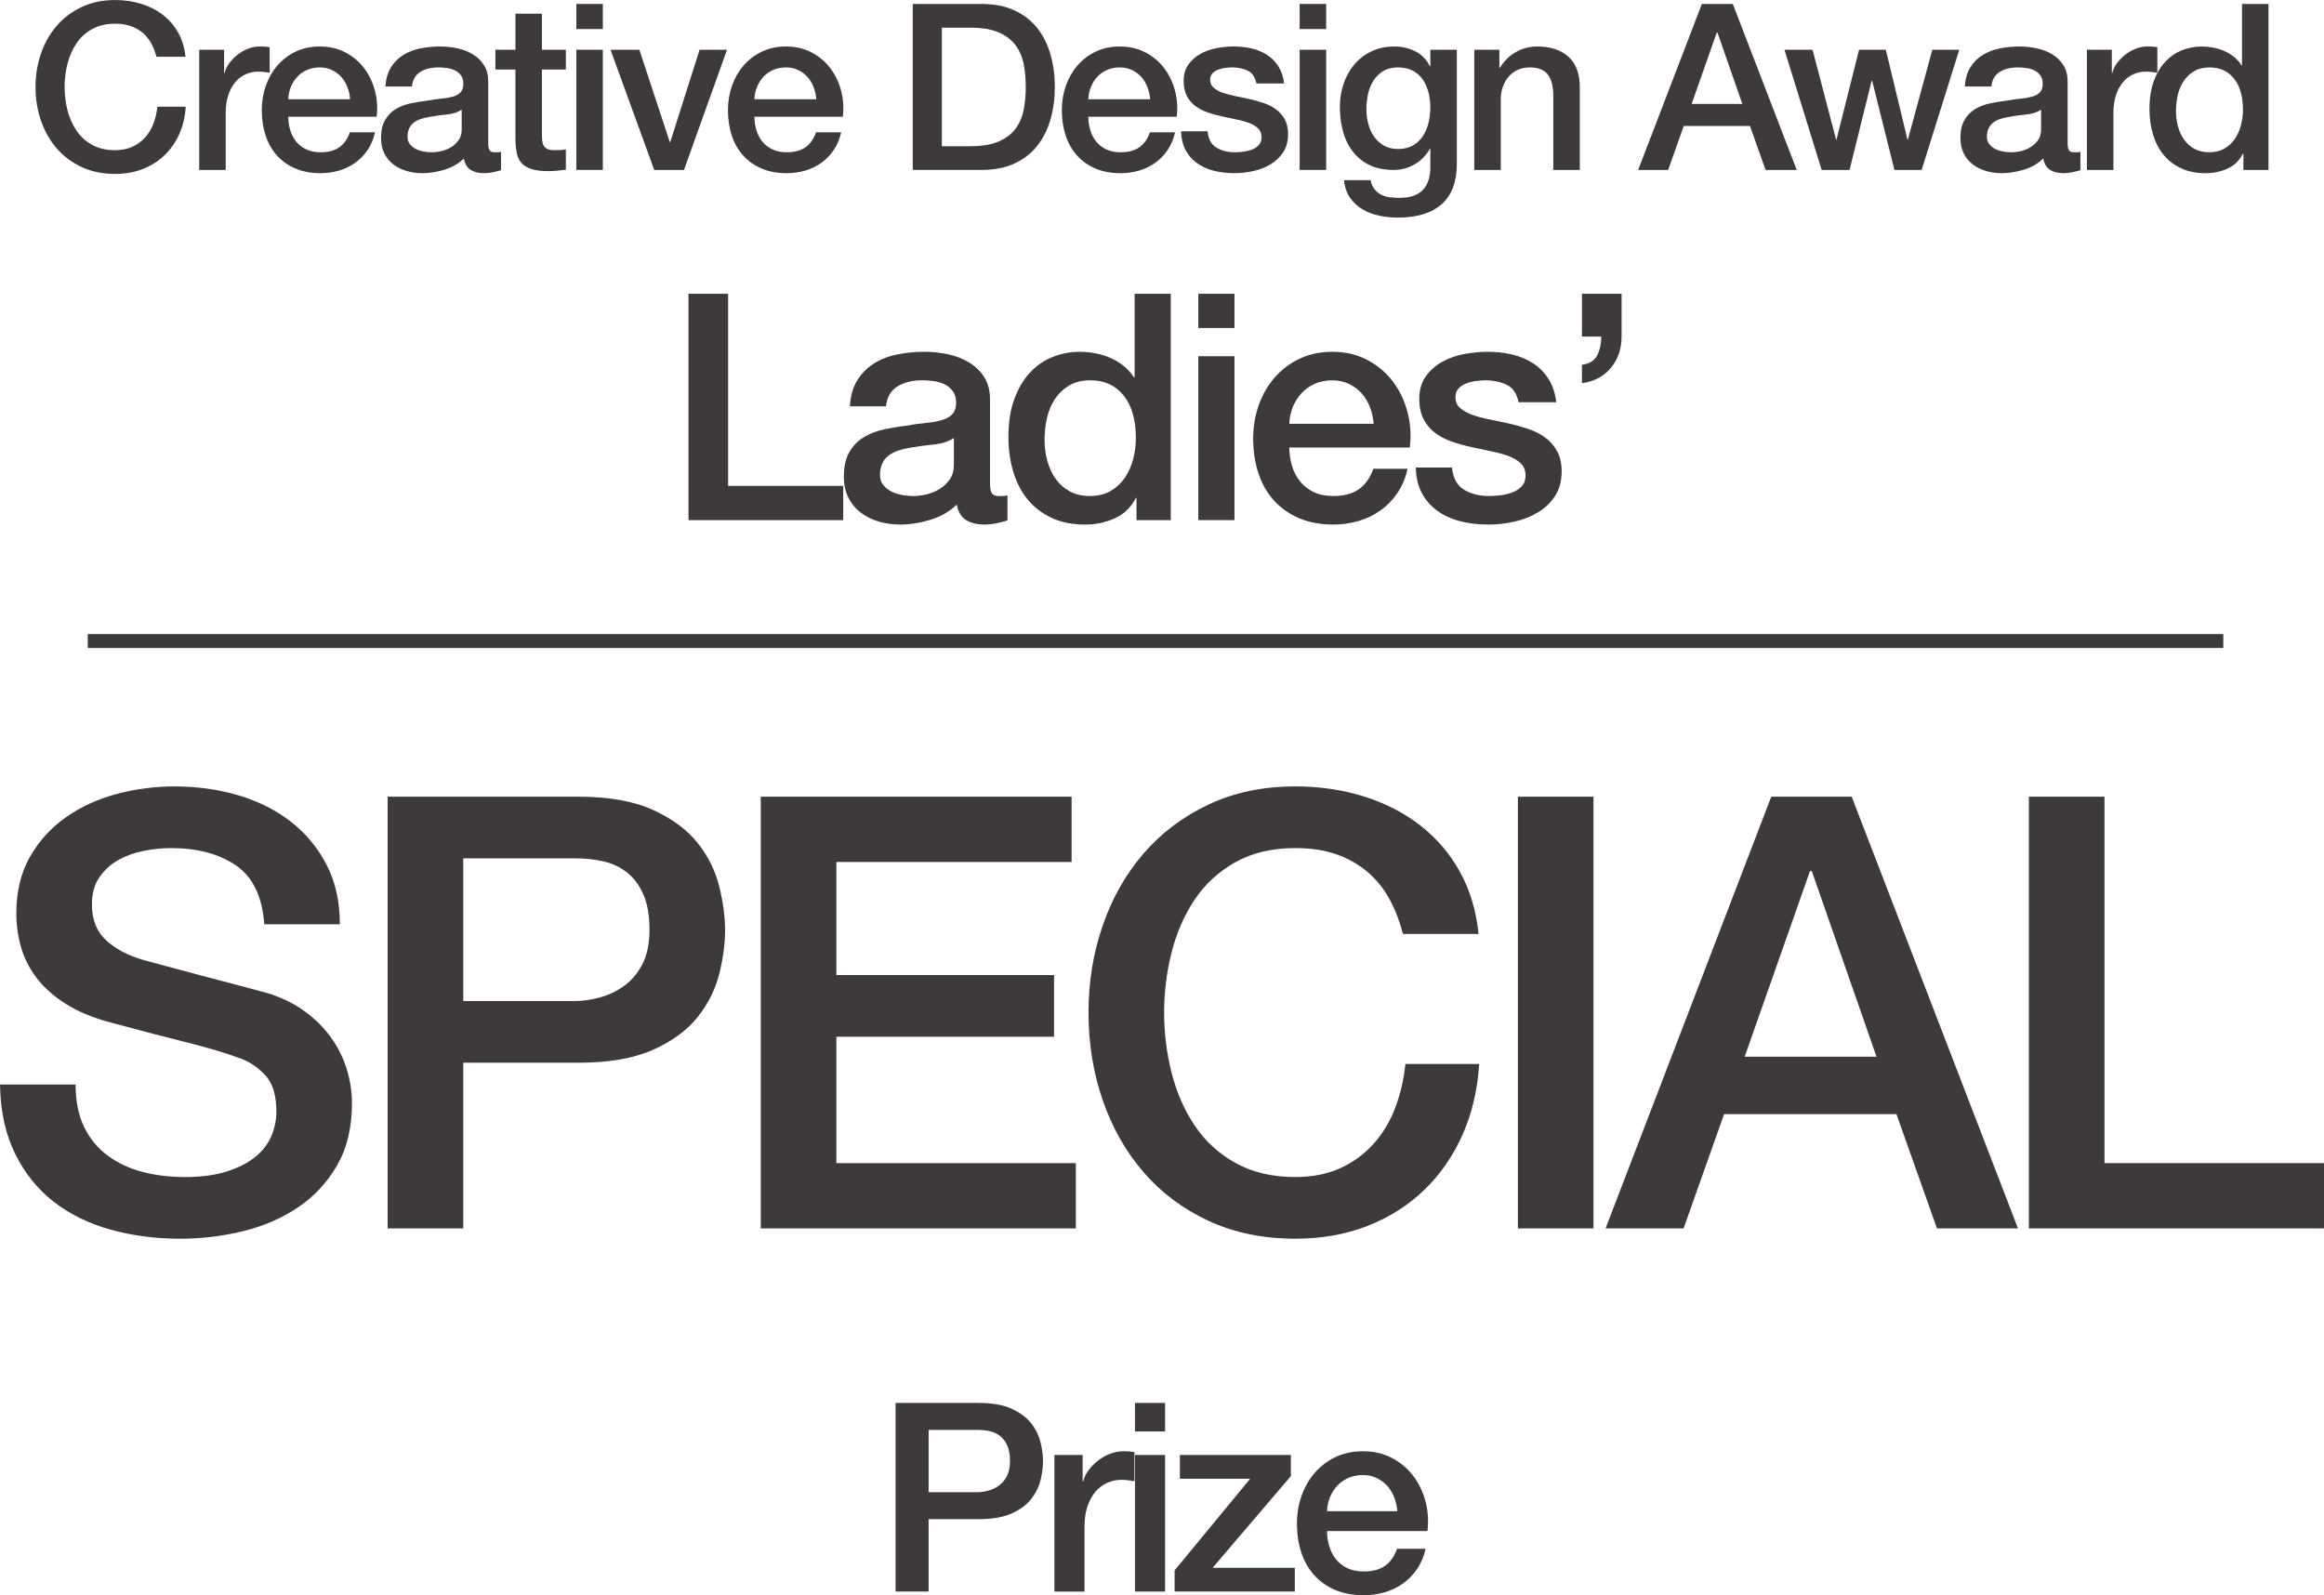
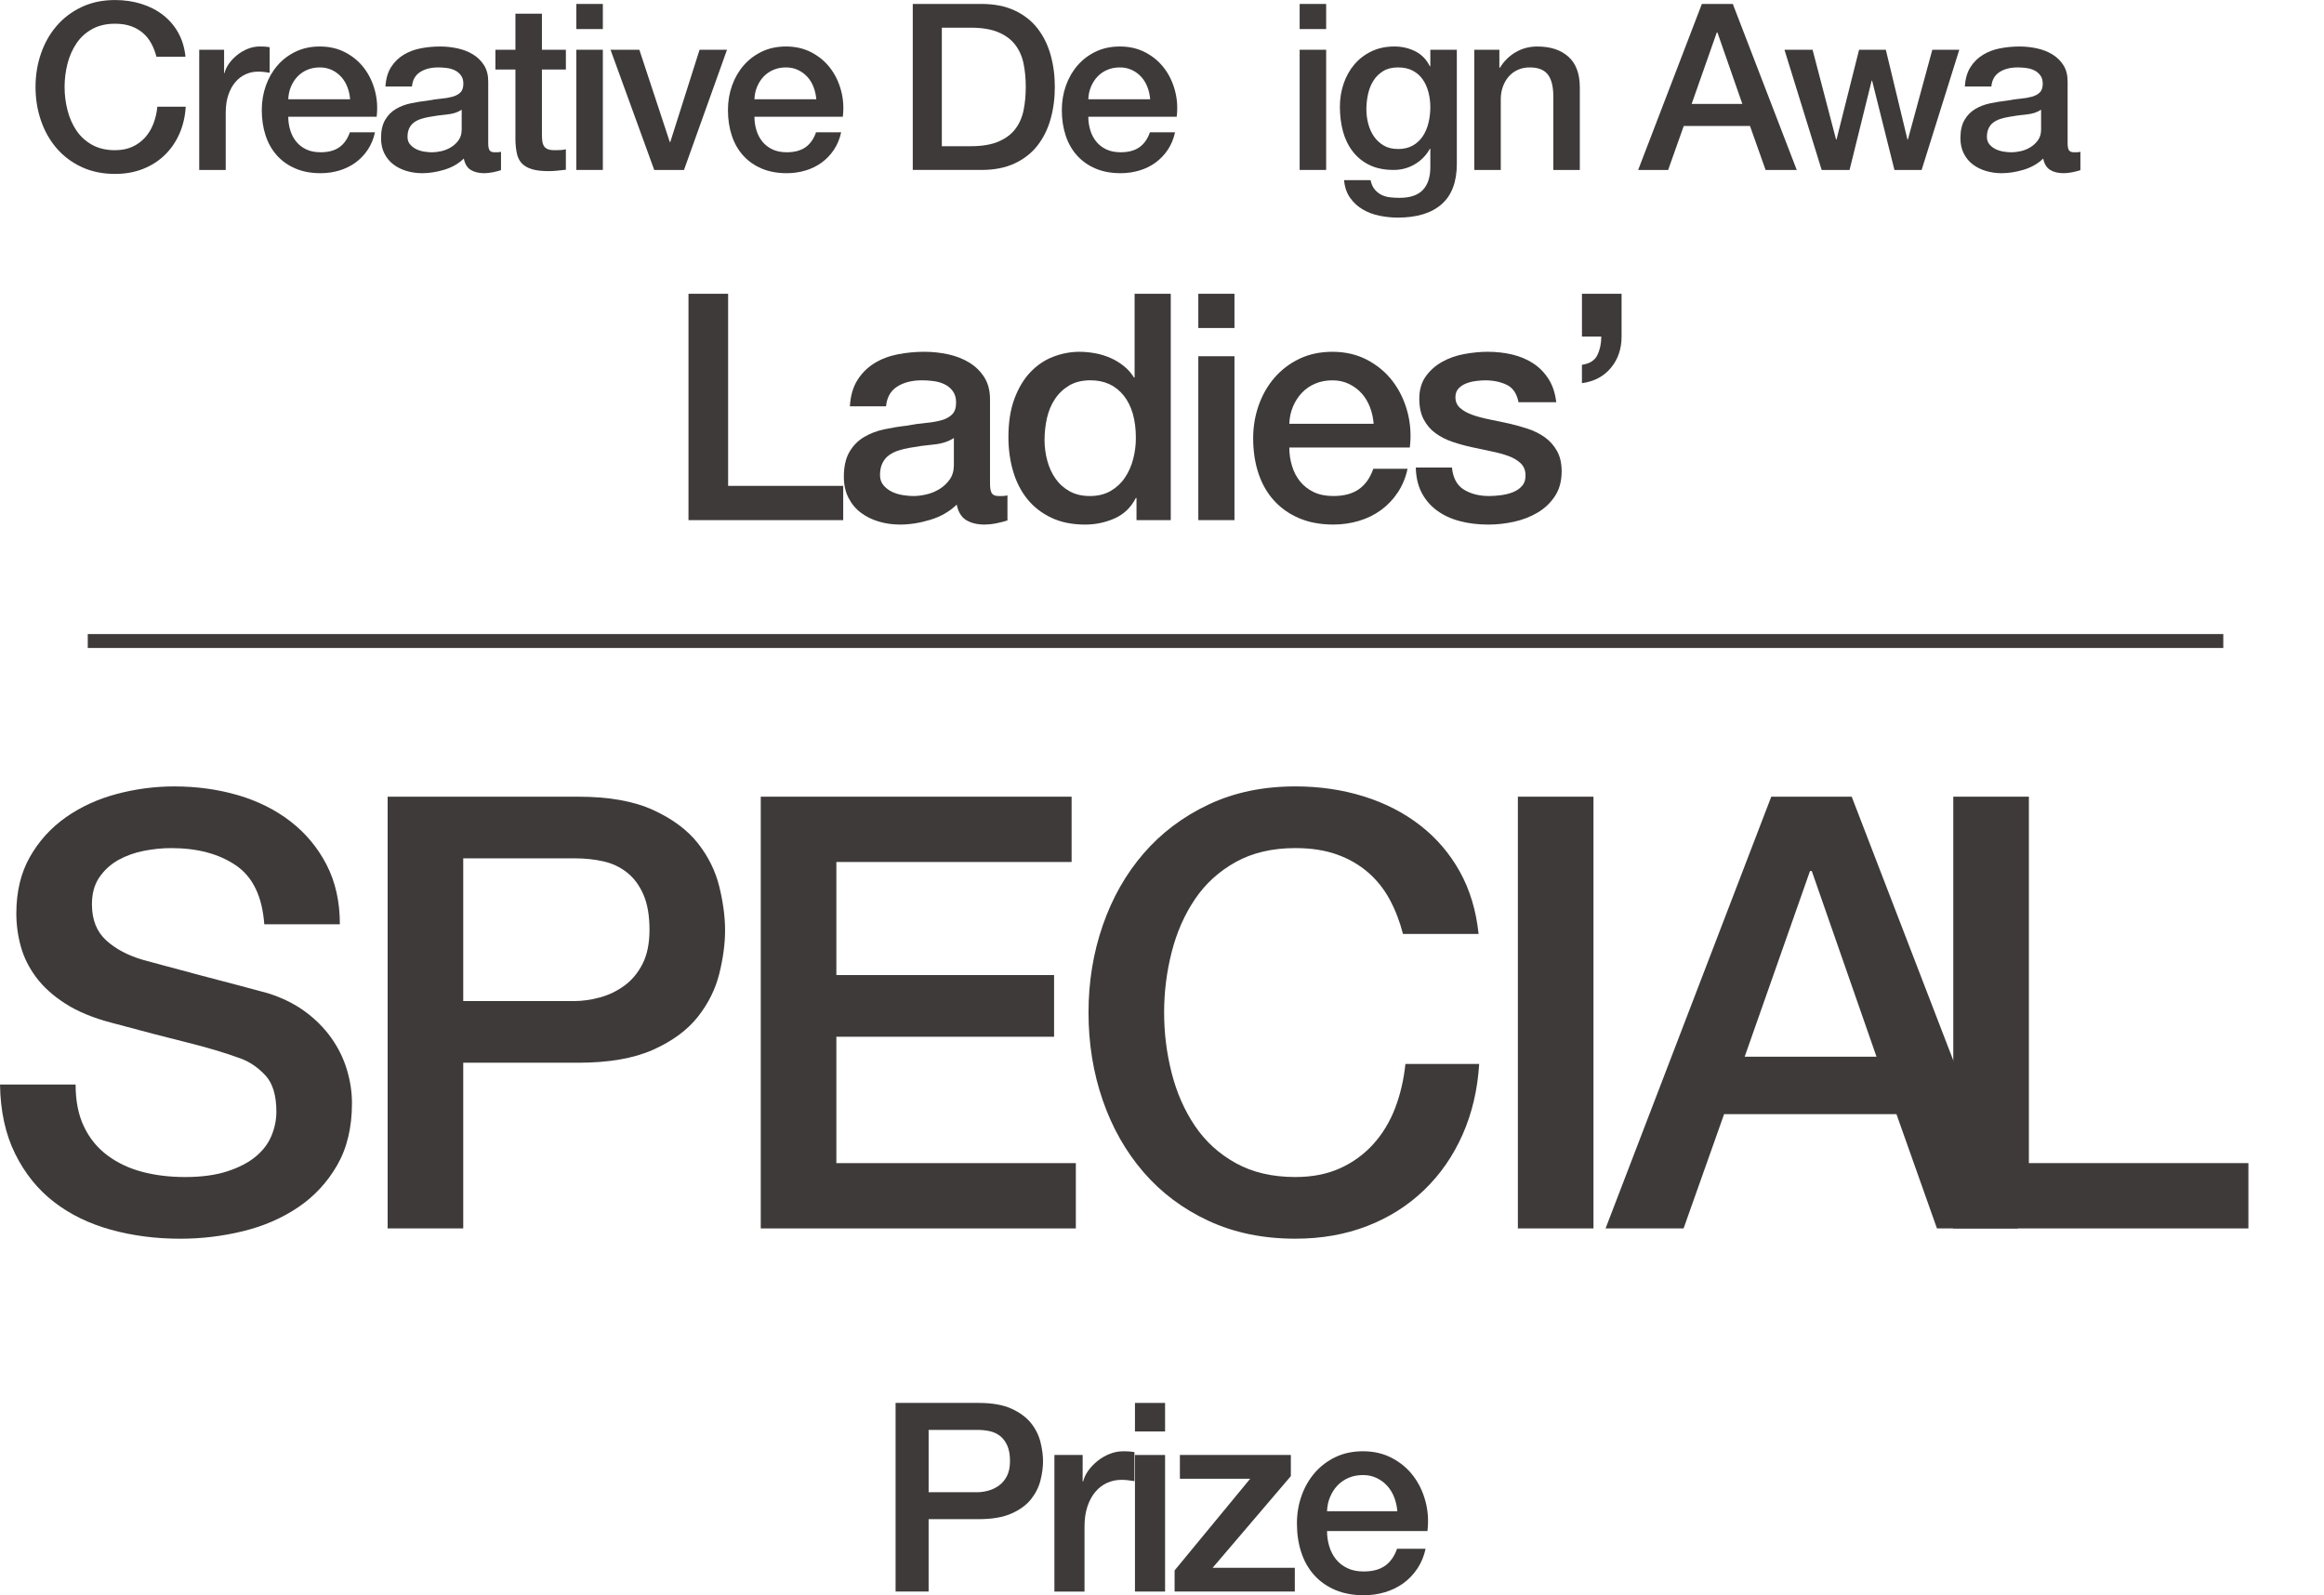
<svg xmlns="http://www.w3.org/2000/svg" id="_レイヤー_2" viewBox="0 0 183.278 125.822">
  <defs>
    <style>.cls-1{isolation:isolate;}.cls-2{fill:#3e3a39;}.cls-3{fill:none;stroke:#3e3a39;stroke-miterlimit:10;stroke-width:1.098px;}</style>
  </defs>
  <g id="layout">
    <g id="Creative_Design_Award">
      <g class="cls-1">
        <path class="cls-2" d="M12.337,4.474c-.098-.379-.232-.727-.404-1.045s-.391-.593-.66-.825c-.269-.232-.584-.413-.944-.541-.361-.128-.779-.192-1.256-.192-.697,0-1.299.141-1.806.422-.507.281-.92.657-1.238,1.128-.318.471-.553,1.006-.706,1.604-.153.599-.229,1.21-.229,1.833,0,.624.076,1.235.229,1.834.153.599.388,1.134.706,1.604.318.471.73.846,1.238,1.128.507.281,1.109.422,1.806.422.513,0,.966-.089,1.357-.266.391-.177.727-.422,1.009-.733.281-.312.501-.675.66-1.091.159-.416.263-.862.312-1.339h2.237c-.049.782-.217,1.498-.504,2.146-.288.648-.676,1.207-1.165,1.678-.489.471-1.063.834-1.724,1.091-.66.257-1.387.385-2.182.385-.978,0-1.855-.181-2.631-.541-.776-.36-1.433-.853-1.971-1.476-.538-.623-.951-1.351-1.238-2.182-.287-.831-.431-1.717-.431-2.659,0-.929.144-1.809.431-2.64.287-.831.7-1.559,1.238-2.182.538-.624,1.195-1.119,1.971-1.485.776-.367,1.653-.55,2.631-.55.733,0,1.424.101,2.072.302.648.202,1.219.495,1.714.88.495.385.895.853,1.201,1.403.305.55.495,1.18.568,1.889h-2.292Z" />
        <path class="cls-2" d="M15.711,3.924h1.962v1.833h.037c.061-.257.18-.507.357-.752.177-.244.391-.468.642-.669.25-.202.529-.364.834-.486.305-.122.617-.183.935-.183.244,0,.413.006.504.018.092.012.186.025.284.037v2.017c-.147-.024-.296-.046-.449-.064-.153-.018-.302-.027-.449-.027-.355,0-.688.07-.999.211-.312.141-.584.348-.816.624-.232.275-.416.614-.55,1.018s-.202.868-.202,1.394v4.511h-2.09V3.924Z" />
        <path class="cls-2" d="M22.733,9.205c0,.367.052.721.156,1.063.104.342.26.642.468.898.208.257.47.462.789.614.318.153.697.229,1.137.229.611,0,1.103-.131,1.476-.394.373-.263.651-.657.834-1.183h1.98c-.11.513-.3.972-.568,1.375-.269.403-.593.743-.972,1.018-.379.275-.804.483-1.274.624-.471.14-.963.211-1.476.211-.746,0-1.406-.122-1.98-.367-.575-.244-1.061-.587-1.458-1.027-.397-.44-.697-.965-.898-1.577-.202-.611-.302-1.283-.302-2.017,0-.672.107-1.311.321-1.916.214-.605.52-1.137.917-1.595.397-.458.877-.822,1.439-1.091.562-.269,1.198-.403,1.907-.403.745,0,1.415.156,2.008.468.593.312,1.085.724,1.476,1.238.391.513.675,1.103.853,1.77s.223,1.354.138,2.063h-6.968ZM27.611,7.83c-.025-.33-.095-.648-.211-.953-.116-.305-.275-.571-.477-.798-.202-.226-.446-.409-.733-.55-.287-.14-.608-.211-.963-.211-.367,0-.7.064-.999.192-.3.128-.556.306-.77.532-.214.226-.385.492-.513.798-.128.306-.199.636-.211.99h4.877Z" />
        <path class="cls-2" d="M38.503,11.295c0,.257.033.44.101.55.067.11.198.165.394.165h.22c.085,0,.183-.012.293-.037v1.448c-.073.024-.168.052-.284.083-.116.03-.235.058-.357.083-.122.024-.245.043-.367.055-.122.012-.226.018-.312.018-.428,0-.782-.085-1.063-.257-.281-.171-.465-.47-.55-.898-.416.403-.926.697-1.531.88-.605.183-1.189.275-1.751.275-.428,0-.837-.058-1.229-.174-.391-.116-.737-.287-1.036-.513-.3-.226-.538-.513-.715-.862s-.266-.755-.266-1.219c0-.587.107-1.063.321-1.43.214-.367.495-.654.844-.862.348-.208.739-.357,1.173-.449.434-.092.871-.162,1.311-.211.379-.073.74-.125,1.082-.156.342-.03.645-.083.908-.156.263-.073.47-.186.624-.339.153-.153.229-.382.229-.688,0-.269-.064-.489-.193-.66-.128-.171-.287-.302-.477-.394-.19-.092-.4-.153-.633-.183-.232-.03-.452-.046-.66-.046-.587,0-1.07.122-1.448.367-.379.245-.593.623-.642,1.137h-2.09c.037-.611.183-1.118.44-1.522.257-.404.583-.727.981-.972.397-.244.846-.416,1.348-.513.501-.098,1.015-.147,1.54-.147.464,0,.923.049,1.375.147.452.098.859.257,1.219.477.361.22.651.504.871.853s.33.773.33,1.274v4.877ZM36.412,8.655c-.318.208-.709.333-1.174.376-.465.043-.929.107-1.394.193-.22.037-.434.089-.642.156-.208.067-.391.159-.55.275-.159.116-.284.269-.376.458-.092.19-.138.419-.138.688,0,.232.067.428.202.587.134.159.296.284.486.376.189.092.397.156.623.193.226.037.431.055.614.055.232,0,.483-.03.752-.092.269-.061.522-.165.761-.312.238-.147.437-.333.596-.559.159-.226.239-.504.239-.834v-1.559Z" />
        <path class="cls-2" d="M39.071,3.924h1.577V1.082h2.09v2.842h1.889v1.559h-1.889v5.061c0,.22.009.41.028.568.018.159.061.293.128.403.067.11.168.193.302.248s.318.083.55.083c.146,0,.293-.003.44-.009s.293-.028.44-.064v1.614c-.232.024-.458.049-.678.073-.22.024-.447.037-.678.037-.55,0-.993-.052-1.329-.156-.336-.104-.599-.257-.789-.458-.19-.202-.318-.455-.385-.761-.067-.305-.107-.654-.119-1.045v-5.593h-1.577v-1.559Z" />
        <path class="cls-2" d="M45.452.312h2.09v1.98h-2.09V.312ZM45.452,3.924h2.09v9.48h-2.09V3.924Z" />
        <path class="cls-2" d="M48.147,3.924h2.274l2.402,7.279h.037l2.31-7.279h2.164l-3.392,9.48h-2.347l-3.447-9.48Z" />
        <path class="cls-2" d="M59.497,9.205c0,.367.052.721.156,1.063.104.342.26.642.468.898.208.257.47.462.789.614.318.153.697.229,1.137.229.611,0,1.103-.131,1.476-.394.373-.263.651-.657.834-1.183h1.98c-.11.513-.3.972-.568,1.375-.269.403-.593.743-.972,1.018-.379.275-.804.483-1.274.624-.471.14-.963.211-1.476.211-.746,0-1.406-.122-1.98-.367-.575-.244-1.061-.587-1.458-1.027-.397-.44-.697-.965-.898-1.577-.202-.611-.302-1.283-.302-2.017,0-.672.107-1.311.321-1.916.214-.605.52-1.137.917-1.595.397-.458.877-.822,1.439-1.091.562-.269,1.198-.403,1.907-.403.745,0,1.415.156,2.008.468.593.312,1.085.724,1.476,1.238.391.513.675,1.103.853,1.77s.223,1.354.138,2.063h-6.968ZM64.375,7.83c-.025-.33-.095-.648-.211-.953-.116-.305-.275-.571-.477-.798-.202-.226-.446-.409-.733-.55-.287-.14-.608-.211-.963-.211-.367,0-.7.064-.999.192-.3.128-.556.306-.77.532-.214.226-.385.492-.513.798-.128.306-.199.636-.211.99h4.877Z" />
        <path class="cls-2" d="M71.984.312h5.427c1.002,0,1.87.171,2.604.513.733.342,1.332.81,1.797,1.403.465.593.81,1.287,1.036,2.081.226.795.339,1.644.339,2.549,0,.905-.113,1.754-.339,2.549-.226.795-.572,1.489-1.036,2.081-.465.593-1.063,1.061-1.797,1.403-.733.342-1.602.513-2.604.513h-5.427V.312ZM74.276,11.533h2.255c.892,0,1.623-.119,2.191-.357.568-.239,1.015-.569,1.339-.99.324-.422.544-.917.66-1.485.116-.569.174-1.183.174-1.843,0-.66-.058-1.274-.174-1.843-.116-.568-.336-1.063-.66-1.485-.324-.422-.77-.752-1.339-.99-.568-.238-1.299-.357-2.191-.357h-2.255v9.351Z" />
        <path class="cls-2" d="M85.828,9.205c0,.367.052.721.156,1.063.104.342.26.642.468.898.208.257.47.462.789.614.318.153.697.229,1.137.229.611,0,1.103-.131,1.476-.394.373-.263.651-.657.834-1.183h1.98c-.11.513-.3.972-.568,1.375-.269.403-.593.743-.972,1.018-.379.275-.804.483-1.274.624-.471.14-.963.211-1.476.211-.746,0-1.406-.122-1.98-.367-.575-.244-1.061-.587-1.458-1.027-.397-.44-.697-.965-.898-1.577-.202-.611-.302-1.283-.302-2.017,0-.672.107-1.311.321-1.916.214-.605.52-1.137.917-1.595.397-.458.877-.822,1.439-1.091.562-.269,1.198-.403,1.907-.403.745,0,1.415.156,2.008.468.593.312,1.085.724,1.476,1.238.391.513.675,1.103.853,1.77s.223,1.354.138,2.063h-6.968ZM90.705,7.83c-.025-.33-.095-.648-.211-.953-.116-.305-.275-.571-.477-.798-.202-.226-.446-.409-.733-.55-.287-.14-.608-.211-.963-.211-.367,0-.7.064-.999.192-.3.128-.556.306-.77.532-.214.226-.385.492-.513.798-.128.306-.199.636-.211.99h4.877Z" />
-         <path class="cls-2" d="M95.234,10.36c.061.611.293,1.039.697,1.283.404.245.886.367,1.449.367.195,0,.418-.015.669-.046.25-.03.486-.088.706-.174.22-.085.4-.211.541-.376.14-.165.205-.382.193-.651-.012-.269-.11-.489-.293-.66-.183-.171-.419-.309-.706-.413-.288-.104-.615-.192-.981-.266-.367-.073-.74-.153-1.118-.238-.391-.085-.767-.189-1.128-.312-.361-.122-.685-.287-.972-.495-.287-.208-.516-.474-.688-.798-.171-.324-.257-.724-.257-1.201,0-.513.125-.944.376-1.293.25-.348.568-.629.954-.844.385-.214.813-.364,1.283-.449.47-.085.92-.128,1.348-.128.489,0,.956.052,1.403.156.446.104.849.272,1.21.504.36.232.66.535.898.908.238.373.388.822.449,1.348h-2.182c-.098-.501-.327-.837-.688-1.009-.361-.171-.773-.257-1.238-.257-.146,0-.321.012-.522.037-.202.025-.391.071-.568.137-.177.067-.327.165-.449.293-.123.128-.183.296-.183.504,0,.257.088.465.266.624.177.159.409.291.697.394.287.104.614.192.981.266.367.073.745.153,1.137.238.379.086.752.19,1.119.312.367.122.694.287.981.495.287.208.519.471.697.788.177.318.266.709.266,1.174,0,.562-.128,1.039-.385,1.43-.257.391-.59.709-1.0.953-.41.245-.865.422-1.366.532-.501.11-.997.165-1.485.165-.599,0-1.152-.067-1.659-.202-.507-.134-.947-.339-1.32-.614-.373-.275-.667-.617-.88-1.027-.214-.409-.327-.895-.339-1.458h2.09Z" />
        <path class="cls-2" d="M102.495.312h2.09v1.98h-2.09V.312ZM102.495,3.924h2.09v9.48h-2.09V3.924Z" />
        <path class="cls-2" d="M114.891,12.909c0,1.43-.401,2.497-1.201,3.2-.801.703-1.953,1.054-3.456,1.054-.477,0-.957-.049-1.439-.147-.483-.098-.923-.263-1.32-.495-.397-.232-.731-.538-1-.917-.269-.379-.428-.844-.477-1.394h2.09c.061.293.165.532.312.715.147.183.321.327.523.431.202.104.425.171.669.202.244.03.501.046.77.046.843,0,1.46-.208,1.852-.624.391-.416.587-1.015.587-1.797v-1.449h-.037c-.293.526-.694.935-1.201,1.229-.507.293-1.054.44-1.641.44-.758,0-1.403-.131-1.935-.394-.532-.263-.972-.623-1.32-1.082s-.602-.987-.761-1.586c-.159-.599-.238-1.24-.238-1.925,0-.635.098-1.24.293-1.815.196-.574.477-1.079.844-1.513.367-.434.816-.779,1.348-1.036.532-.257,1.134-.385,1.806-.385.599,0,1.149.125,1.65.376.501.251.886.645,1.155,1.183h.037v-1.302h2.09v8.985ZM110.251,11.754c.464,0,.859-.095,1.183-.284.324-.189.587-.44.789-.752s.348-.666.44-1.063c.092-.397.138-.798.138-1.201,0-.404-.049-.795-.147-1.174-.098-.379-.248-.715-.449-1.009-.202-.293-.465-.525-.789-.697-.324-.171-.712-.257-1.164-.257-.465,0-.856.098-1.174.293-.318.196-.575.449-.77.761-.196.312-.336.667-.422,1.063-.085.397-.128.792-.128,1.183,0,.391.049.773.147,1.146.098.373.247.706.449.999.202.293.458.532.77.715s.688.275,1.128.275Z" />
        <path class="cls-2" d="M116.265,3.924h1.98v1.394l.037.037c.318-.525.733-.938,1.247-1.238.513-.299,1.082-.449,1.705-.449,1.039,0,1.858.269,2.457.807.599.538.898,1.345.898,2.42v6.509h-2.09v-5.959c-.025-.746-.183-1.286-.477-1.623-.293-.336-.752-.504-1.375-.504-.354,0-.672.064-.953.192-.281.128-.52.306-.715.532-.196.226-.348.492-.458.798-.11.306-.165.63-.165.972v5.593h-2.09V3.924Z" />
        <path class="cls-2" d="M134.216.312h2.439l5.042,13.092h-2.457l-1.229-3.466h-5.226l-1.229,3.466h-2.365l5.024-13.092ZM133.409,8.196h3.997l-1.962-5.629h-.055l-1.98,5.629Z" />
        <path class="cls-2" d="M140.726,3.924h2.219l1.852,7.078h.037l1.779-7.078h2.109l1.705,7.078h.037l1.925-7.078h2.127l-2.97,9.48h-2.145l-1.76-7.041h-.037l-1.742,7.041h-2.2l-2.934-9.48Z" />
        <path class="cls-2" d="M163.059,11.295c0,.257.033.44.101.55.067.11.198.165.394.165h.22c.085,0,.183-.012.293-.037v1.448c-.073.024-.168.052-.284.083-.116.03-.235.058-.357.083-.122.024-.245.043-.367.055-.122.012-.226.018-.312.018-.428,0-.782-.085-1.063-.257-.281-.171-.465-.47-.55-.898-.416.403-.926.697-1.531.88-.605.183-1.189.275-1.751.275-.428,0-.837-.058-1.229-.174-.391-.116-.737-.287-1.036-.513-.3-.226-.538-.513-.715-.862s-.266-.755-.266-1.219c0-.587.107-1.063.321-1.43.214-.367.495-.654.844-.862.348-.208.739-.357,1.173-.449.434-.092.871-.162,1.311-.211.379-.073.74-.125,1.082-.156.342-.03.645-.083.908-.156.263-.073.47-.186.624-.339.153-.153.229-.382.229-.688,0-.269-.064-.489-.193-.66-.128-.171-.287-.302-.477-.394-.19-.092-.4-.153-.633-.183-.232-.03-.452-.046-.66-.046-.587,0-1.07.122-1.448.367-.379.245-.593.623-.642,1.137h-2.09c.037-.611.183-1.118.44-1.522.257-.404.583-.727.981-.972.397-.244.846-.416,1.348-.513.501-.098,1.015-.147,1.54-.147.464,0,.923.049,1.375.147.452.098.859.257,1.219.477.361.22.651.504.871.853s.33.773.33,1.274v4.877ZM160.969,8.655c-.318.208-.709.333-1.174.376-.465.043-.929.107-1.394.193-.22.037-.434.089-.642.156-.208.067-.391.159-.55.275-.159.116-.284.269-.376.458-.092.19-.138.419-.138.688,0,.232.067.428.202.587.134.159.296.284.486.376.189.092.397.156.623.193.226.037.431.055.614.055.232,0,.483-.03.752-.092.269-.061.522-.165.761-.312.238-.147.437-.333.596-.559.159-.226.239-.504.239-.834v-1.559Z" />
-         <path class="cls-2" d="M164.581,3.924h1.962v1.833h.037c.061-.257.18-.507.357-.752.177-.244.391-.468.642-.669.25-.202.529-.364.834-.486.305-.122.617-.183.935-.183.244,0,.413.006.504.018.092.012.186.025.284.037v2.017c-.147-.024-.296-.046-.449-.064-.153-.018-.302-.027-.449-.027-.355,0-.688.07-.999.211-.312.141-.584.348-.816.624-.232.275-.416.614-.55,1.018s-.202.868-.202,1.394v4.511h-2.09V3.924Z" />
-         <path class="cls-2" d="M178.902,13.404h-1.98v-1.283h-.037c-.281.55-.691.944-1.229,1.183-.538.238-1.106.357-1.705.357-.746,0-1.397-.131-1.953-.394-.556-.263-1.018-.62-1.384-1.073-.367-.452-.642-.987-.825-1.604-.183-.617-.275-1.28-.275-1.99,0-.855.116-1.595.348-2.219.232-.624.541-1.137.926-1.54.385-.403.825-.7,1.32-.889.495-.189.999-.284,1.513-.284.293,0,.593.028.898.083.305.055.599.144.88.266.281.122.541.278.779.468.239.19.437.413.596.669h.037V.312h2.09v13.092ZM171.604,8.765c0,.404.052.801.156,1.192.104.391.263.74.477,1.045.214.306.486.55.816.733s.721.275,1.174.275c.464,0,.865-.098,1.201-.293.336-.195.611-.452.825-.77.214-.318.373-.675.477-1.073.104-.397.156-.803.156-1.219,0-1.051-.236-1.87-.706-2.457-.471-.587-1.109-.88-1.916-.88-.489,0-.902.101-1.238.302s-.611.465-.825.788c-.214.324-.367.691-.458,1.1-.092.41-.137.828-.137,1.256Z" />
      </g>
    </g>
    <path class="cls-2" d="M5.962,85.539c0,1.304.222,2.417.668,3.338.445.923,1.065,1.677,1.86,2.265.794.589,1.709,1.018,2.742,1.288,1.033.271,2.154.406,3.362.406,1.303,0,2.416-.151,3.339-.453.922-.302,1.669-.692,2.241-1.168.572-.477.985-1.025,1.24-1.646.254-.62.382-1.247.382-1.884,0-1.303-.294-2.265-.882-2.885-.589-.62-1.233-1.057-1.932-1.312-1.209-.445-2.615-.866-4.221-1.264-1.606-.397-3.585-.914-5.938-1.55-1.463-.382-2.679-.882-3.648-1.502-.97-.62-1.741-1.312-2.313-2.075-.572-.763-.978-1.574-1.216-2.432-.239-.859-.358-1.733-.358-2.623,0-1.717.358-3.203,1.073-4.459.715-1.256,1.661-2.297,2.838-3.124,1.176-.826,2.511-1.438,4.006-1.836,1.494-.397,3.005-.596,4.531-.596,1.78,0,3.458.231,5.031.691,1.574.461,2.957,1.153,4.149,2.075,1.192.923,2.138,2.059,2.838,3.41.699,1.352,1.049,2.917,1.049,4.698h-5.961c-.159-2.194-.906-3.744-2.242-4.65-1.335-.906-3.037-1.359-5.103-1.359-.7,0-1.415.072-2.146.215-.732.143-1.399.382-2.003.715-.604.334-1.105.787-1.502,1.359-.398.572-.596,1.288-.596,2.146,0,1.209.373,2.155,1.121,2.838.747.684,1.724,1.201,2.933,1.55.126.032.627.167,1.502.406.874.238,1.852.501,2.933.787,1.081.286,2.138.565,3.171.834,1.033.271,1.772.469,2.218.596,1.113.35,2.082.827,2.909,1.431.826.604,1.518,1.296,2.075,2.074.556.78.969,1.614,1.24,2.504.27.89.405,1.781.405,2.671,0,1.908-.39,3.538-1.168,4.888-.78,1.352-1.805,2.456-3.076,3.315-1.272.858-2.719,1.487-4.34,1.884-1.622.397-3.275.596-4.96.596-1.94,0-3.768-.239-5.485-.715-1.717-.477-3.212-1.208-4.483-2.194-1.272-.985-2.289-2.249-3.052-3.792-.763-1.542-1.161-3.362-1.192-5.461h5.962Z" />
    <path class="cls-2" d="M30.57,62.837h15.023c2.416,0,4.388.35,5.914,1.049,1.526.7,2.702,1.574,3.529,2.623.826,1.049,1.391,2.194,1.693,3.434.302,1.24.453,2.385.453,3.434,0,1.049-.151,2.187-.453,3.41-.302,1.224-.867,2.361-1.693,3.41-.827,1.049-2.003,1.916-3.529,2.599-1.526.684-3.498,1.025-5.914,1.025h-9.061v13.068h-5.962v-34.052ZM36.532,78.957h8.728c.668,0,1.351-.095,2.051-.286.699-.191,1.343-.501,1.931-.93.588-.429,1.065-1.001,1.431-1.717.365-.715.548-1.613.548-2.695,0-1.113-.159-2.034-.477-2.766-.318-.731-.748-1.312-1.288-1.741-.541-.429-1.161-.723-1.86-.882-.7-.159-1.447-.239-2.241-.239h-8.823v11.255Z" />
    <path class="cls-2" d="M59.996,62.837h24.514v5.151h-18.552v8.918h17.169v4.865h-17.169v9.968h18.886v5.151h-24.848v-34.052Z" />
    <path class="cls-2" d="M110.644,73.663c-.255-.985-.604-1.891-1.049-2.718-.446-.826-1.018-1.542-1.717-2.146-.7-.604-1.519-1.073-2.456-1.407-.938-.334-2.027-.501-3.267-.501-1.812,0-3.379.366-4.698,1.097-1.32.732-2.393,1.709-3.219,2.933-.827,1.224-1.439,2.615-1.836,4.173-.398,1.558-.596,3.148-.596,4.769,0,1.622.198,3.212.596,4.769.397,1.558,1.009,2.949,1.836,4.173.826,1.224,1.899,2.202,3.219,2.933,1.319.732,2.885,1.097,4.698,1.097,1.335,0,2.511-.23,3.529-.692,1.017-.46,1.891-1.097,2.623-1.908.731-.811,1.303-1.756,1.717-2.838.413-1.081.683-2.241.811-3.481h5.818c-.127,2.035-.565,3.895-1.312,5.58-.748,1.686-1.757,3.14-3.029,4.364-1.272,1.224-2.766,2.17-4.483,2.838-1.717.667-3.609,1.001-5.675,1.001-2.544,0-4.825-.469-6.844-1.407-2.019-.938-3.728-2.218-5.127-3.839-1.4-1.622-2.473-3.513-3.219-5.675-.748-2.162-1.121-4.467-1.121-6.916,0-2.416.373-4.705,1.121-6.867.747-2.162,1.82-4.054,3.219-5.676,1.399-1.621,3.107-2.909,5.127-3.863,2.019-.954,4.3-1.431,6.844-1.431,1.907,0,3.703.262,5.389.787,1.685.525,3.171,1.288,4.459,2.289,1.288,1.001,2.329,2.218,3.124,3.648.794,1.431,1.288,3.069,1.479,4.912h-5.962Z" />
    <path class="cls-2" d="M119.705,62.837h5.962v34.052h-5.962v-34.052Z" />
    <path class="cls-2" d="M139.688,62.837h6.343l13.115,34.052h-6.391l-3.195-9.014h-13.592l-3.195,9.014h-6.152l13.067-34.052ZM137.59,83.345h10.397l-5.103-14.642h-.143l-5.151,14.642Z" />
-     <path class="cls-2" d="M160.004,62.837h5.962v28.901h17.312v5.151h-23.274v-34.052Z" />
+     <path class="cls-2" d="M160.004,62.837v28.901h17.312v5.151h-23.274v-34.052Z" />
    <path class="cls-2" d="M70.629,110.653h6.564c1.055,0,1.917.153,2.584.458.667.306,1.18.688,1.542,1.146.361.458.608.958.74,1.5.132.542.198,1.042.198,1.5s-.066.955-.198,1.49c-.132.535-.379,1.031-.74,1.49-.361.458-.875.837-1.542,1.135-.667.299-1.528.448-2.584.448h-3.959v5.709h-2.605v-14.877ZM73.234,117.696h3.813c.292,0,.59-.042.896-.125.305-.083.587-.219.844-.406.257-.188.465-.438.625-.75.159-.312.24-.705.24-1.177,0-.486-.07-.889-.208-1.208-.139-.32-.327-.573-.562-.761-.237-.188-.507-.316-.813-.385-.306-.069-.632-.104-.979-.104h-3.855v4.917Z" />
    <path class="cls-2" d="M83.152,114.758h2.229v2.083h.042c.069-.292.205-.576.406-.854.201-.278.444-.531.729-.76.285-.229.601-.413.948-.552.347-.139.701-.208,1.063-.208.278,0,.469.007.573.021.104.014.212.028.323.042v2.292c-.167-.028-.337-.052-.51-.073-.174-.021-.344-.031-.51-.031-.403,0-.781.08-1.136.24-.354.16-.663.396-.927.708-.264.312-.472.698-.625,1.156-.153.458-.229.987-.229,1.584v5.126h-2.375v-10.772Z" />
    <path class="cls-2" d="M89.507,110.653h2.375v2.25h-2.375v-2.25ZM89.507,114.758h2.375v10.772h-2.375v-10.772Z" />
    <path class="cls-2" d="M93.049,114.758h8.751v1.667l-6.167,7.23h6.48v1.875h-9.48v-1.667l5.959-7.23h-5.542v-1.875Z" />
    <path class="cls-2" d="M104.655,120.759c0,.417.059.82.177,1.208.118.389.295.729.531,1.021.236.292.535.524.896.698.361.174.792.26,1.292.26.694,0,1.253-.149,1.677-.448.424-.299.74-.747.948-1.344h2.25c-.125.583-.341,1.104-.646,1.563-.306.458-.674.844-1.104,1.156-.431.312-.914.549-1.448.708-.535.16-1.094.24-1.677.24-.847,0-1.598-.139-2.25-.417-.653-.278-1.205-.667-1.656-1.167-.451-.5-.792-1.097-1.021-1.792-.229-.695-.344-1.459-.344-2.292,0-.764.122-1.49.365-2.177.243-.688.59-1.292,1.042-1.813.451-.521.997-.934,1.636-1.24.639-.305,1.361-.458,2.167-.458.847,0,1.608.177,2.281.531.674.354,1.233.823,1.677,1.406.444.583.767,1.254.969,2.011.201.757.253,1.539.156,2.344h-7.918ZM110.197,119.196c-.028-.375-.108-.736-.24-1.083-.132-.347-.312-.649-.542-.906-.229-.257-.507-.465-.833-.625-.327-.16-.691-.24-1.094-.24-.417,0-.795.073-1.136.219-.34.146-.632.347-.875.604-.243.257-.438.559-.583.906-.146.347-.226.722-.24,1.125h5.542Z" />
    <path class="cls-2" d="M54.297,23.171h3.125v15.152h9.076v2.7h-12.202v-17.853Z" />
    <path class="cls-2" d="M78.076,38.148c0,.35.046.6.137.75.092.15.271.225.538.225h.3c.116,0,.25-.016.4-.05v1.975c-.1.033-.229.071-.387.113-.159.042-.321.079-.488.113-.167.033-.333.058-.5.075-.167.017-.309.025-.425.025-.584,0-1.067-.117-1.45-.35-.384-.233-.634-.642-.75-1.225-.567.55-1.263.95-2.088,1.2-.825.25-1.621.375-2.388.375-.584,0-1.142-.079-1.675-.238-.534-.158-1.004-.392-1.413-.7-.409-.308-.734-.7-.975-1.175-.242-.475-.363-1.029-.363-1.663,0-.8.146-1.45.438-1.95.291-.5.675-.892,1.15-1.175.475-.283,1.008-.488,1.6-.613.592-.125,1.188-.221,1.788-.288.517-.1,1.008-.171,1.475-.213.466-.041.879-.112,1.238-.212.358-.1.642-.254.85-.463.208-.208.313-.521.313-.938,0-.366-.088-.667-.263-.9-.175-.233-.392-.413-.65-.538-.259-.125-.546-.208-.863-.25-.317-.042-.617-.062-.9-.062-.8,0-1.459.167-1.975.5-.517.333-.809.85-.875,1.55h-2.851c.05-.833.25-1.525.6-2.075s.796-.991,1.338-1.325c.542-.333,1.154-.566,1.838-.7.683-.133,1.384-.2,2.1-.2.633,0,1.258.067,1.875.2.616.134,1.171.35,1.663.65.491.3.888.688,1.188,1.163.3.475.45,1.054.45,1.738v6.651ZM75.225,34.548c-.434.284-.967.454-1.6.513-.634.059-1.267.146-1.9.262-.3.05-.592.121-.875.213-.284.092-.534.217-.75.375-.217.159-.387.367-.512.625-.125.259-.188.571-.188.938,0,.317.091.584.275.8.183.217.404.388.663.513.258.125.542.212.85.262.308.05.588.075.838.075.317,0,.658-.041,1.025-.125.367-.083.713-.225,1.038-.425.325-.2.596-.454.812-.762.217-.308.325-.688.325-1.138v-2.125Z" />
    <path class="cls-2" d="M92.328,41.024h-2.7v-1.75h-.05c-.384.75-.942,1.288-1.675,1.613-.734.325-1.509.488-2.325.488-1.017,0-1.905-.179-2.663-.538-.759-.358-1.388-.846-1.888-1.463-.5-.617-.875-1.346-1.125-2.188-.25-.842-.375-1.746-.375-2.713,0-1.167.158-2.175.475-3.025s.738-1.55,1.263-2.1c.525-.55,1.125-.954,1.8-1.213.675-.258,1.363-.388,2.063-.388.4,0,.808.038,1.225.113.417.075.817.196,1.2.363.383.167.738.379,1.063.638.325.259.596.562.812.913h.05v-6.601h2.851v17.853ZM82.376,34.698c0,.55.071,1.092.213,1.625.141.534.358,1.009.65,1.425.292.417.663.75,1.113,1.0.45.25.983.375,1.6.375.633,0,1.179-.133,1.638-.4.458-.267.833-.616,1.125-1.05.292-.433.508-.921.65-1.463.142-.542.213-1.096.213-1.663,0-1.433-.321-2.55-.963-3.351-.642-.8-1.513-1.2-2.613-1.2-.667,0-1.229.137-1.688.412-.458.275-.834.634-1.125,1.075-.292.442-.5.942-.625,1.5-.125.559-.188,1.13-.188,1.713Z" />
    <path class="cls-2" d="M94.503,23.171h2.851v2.7h-2.851v-2.7ZM94.503,28.097h2.851v12.927h-2.851v-12.927Z" />
    <path class="cls-2" d="M101.679,35.298c0,.5.071.984.213,1.45.141.467.354.875.637,1.225.283.35.642.629,1.075.838.433.209.95.312,1.55.312.833,0,1.504-.179,2.013-.538.508-.358.888-.896,1.138-1.613h2.7c-.15.7-.409,1.325-.775,1.875-.367.55-.809,1.013-1.325,1.388-.517.375-1.096.659-1.738.85-.642.191-1.313.288-2.013.288-1.017,0-1.917-.167-2.7-.5-.784-.333-1.446-.8-1.988-1.4-.542-.6-.95-1.317-1.225-2.15-.275-.833-.412-1.75-.412-2.75,0-.917.146-1.788.438-2.613.292-.825.708-1.55,1.25-2.175.542-.625,1.196-1.121,1.963-1.488.767-.366,1.634-.55,2.601-.55,1.016,0,1.929.213,2.738.638.808.425,1.479.988,2.013,1.688.533.7.921,1.504,1.163,2.413.241.909.304,1.846.188,2.813h-9.501ZM108.33,33.423c-.034-.45-.129-.884-.288-1.3-.159-.417-.375-.779-.65-1.088-.275-.308-.609-.558-1-.75-.392-.191-.829-.287-1.312-.287-.5,0-.955.087-1.363.262-.409.175-.759.417-1.05.725-.292.309-.525.671-.7,1.088-.175.417-.271.867-.288,1.35h6.651Z" />
    <path class="cls-2" d="M114.506,36.873c.083.834.4,1.417.95,1.75.55.334,1.208.5,1.975.5.267,0,.571-.021.913-.062.341-.041.663-.121.963-.238.3-.116.546-.287.738-.512.191-.225.279-.521.262-.888-.017-.366-.15-.667-.4-.9-.25-.233-.571-.421-.963-.562-.392-.142-.838-.263-1.338-.363-.5-.1-1.009-.208-1.525-.325-.534-.116-1.046-.258-1.538-.425-.492-.166-.934-.391-1.325-.675-.392-.283-.704-.646-.938-1.088-.234-.441-.35-.988-.35-1.638,0-.7.171-1.288.512-1.763.342-.475.775-.858,1.3-1.15.525-.292,1.108-.496,1.75-.613.642-.116,1.254-.175,1.838-.175.667,0,1.304.071,1.913.213.608.142,1.158.371,1.65.688.491.317.9.729,1.225,1.238.325.509.529,1.121.613,1.838h-2.976c-.134-.683-.446-1.142-.938-1.375-.492-.233-1.055-.35-1.688-.35-.2,0-.438.017-.712.05-.275.034-.534.096-.775.188-.242.092-.446.225-.613.4-.167.175-.25.404-.25.688,0,.35.121.634.363.85.241.217.558.396.95.538.392.142.838.262,1.338.363.5.1,1.017.208,1.55.325.517.117,1.025.259,1.525.425.5.167.946.392,1.338.675.391.284.708.642.95,1.075.241.434.363.967.363,1.6,0,.767-.175,1.417-.525,1.95-.35.534-.804.967-1.363,1.3-.559.334-1.179.575-1.863.725-.684.15-1.359.225-2.025.225-.817,0-1.572-.092-2.263-.275-.692-.183-1.292-.462-1.8-.838-.509-.375-.909-.842-1.2-1.4-.292-.558-.446-1.221-.463-1.988h2.851Z" />
    <path class="cls-2" d="M124.758,28.772c.6-.083,1.004-.337,1.213-.763.208-.425.312-.913.312-1.463h-1.525v-3.375h3.125v3.375c0,.967-.279,1.788-.838,2.463-.559.675-1.321,1.08-2.288,1.213v-1.45Z" />
    <line class="cls-3" x1="6.921" y1="50.559" x2="175.336" y2="50.559" />
  </g>
</svg>